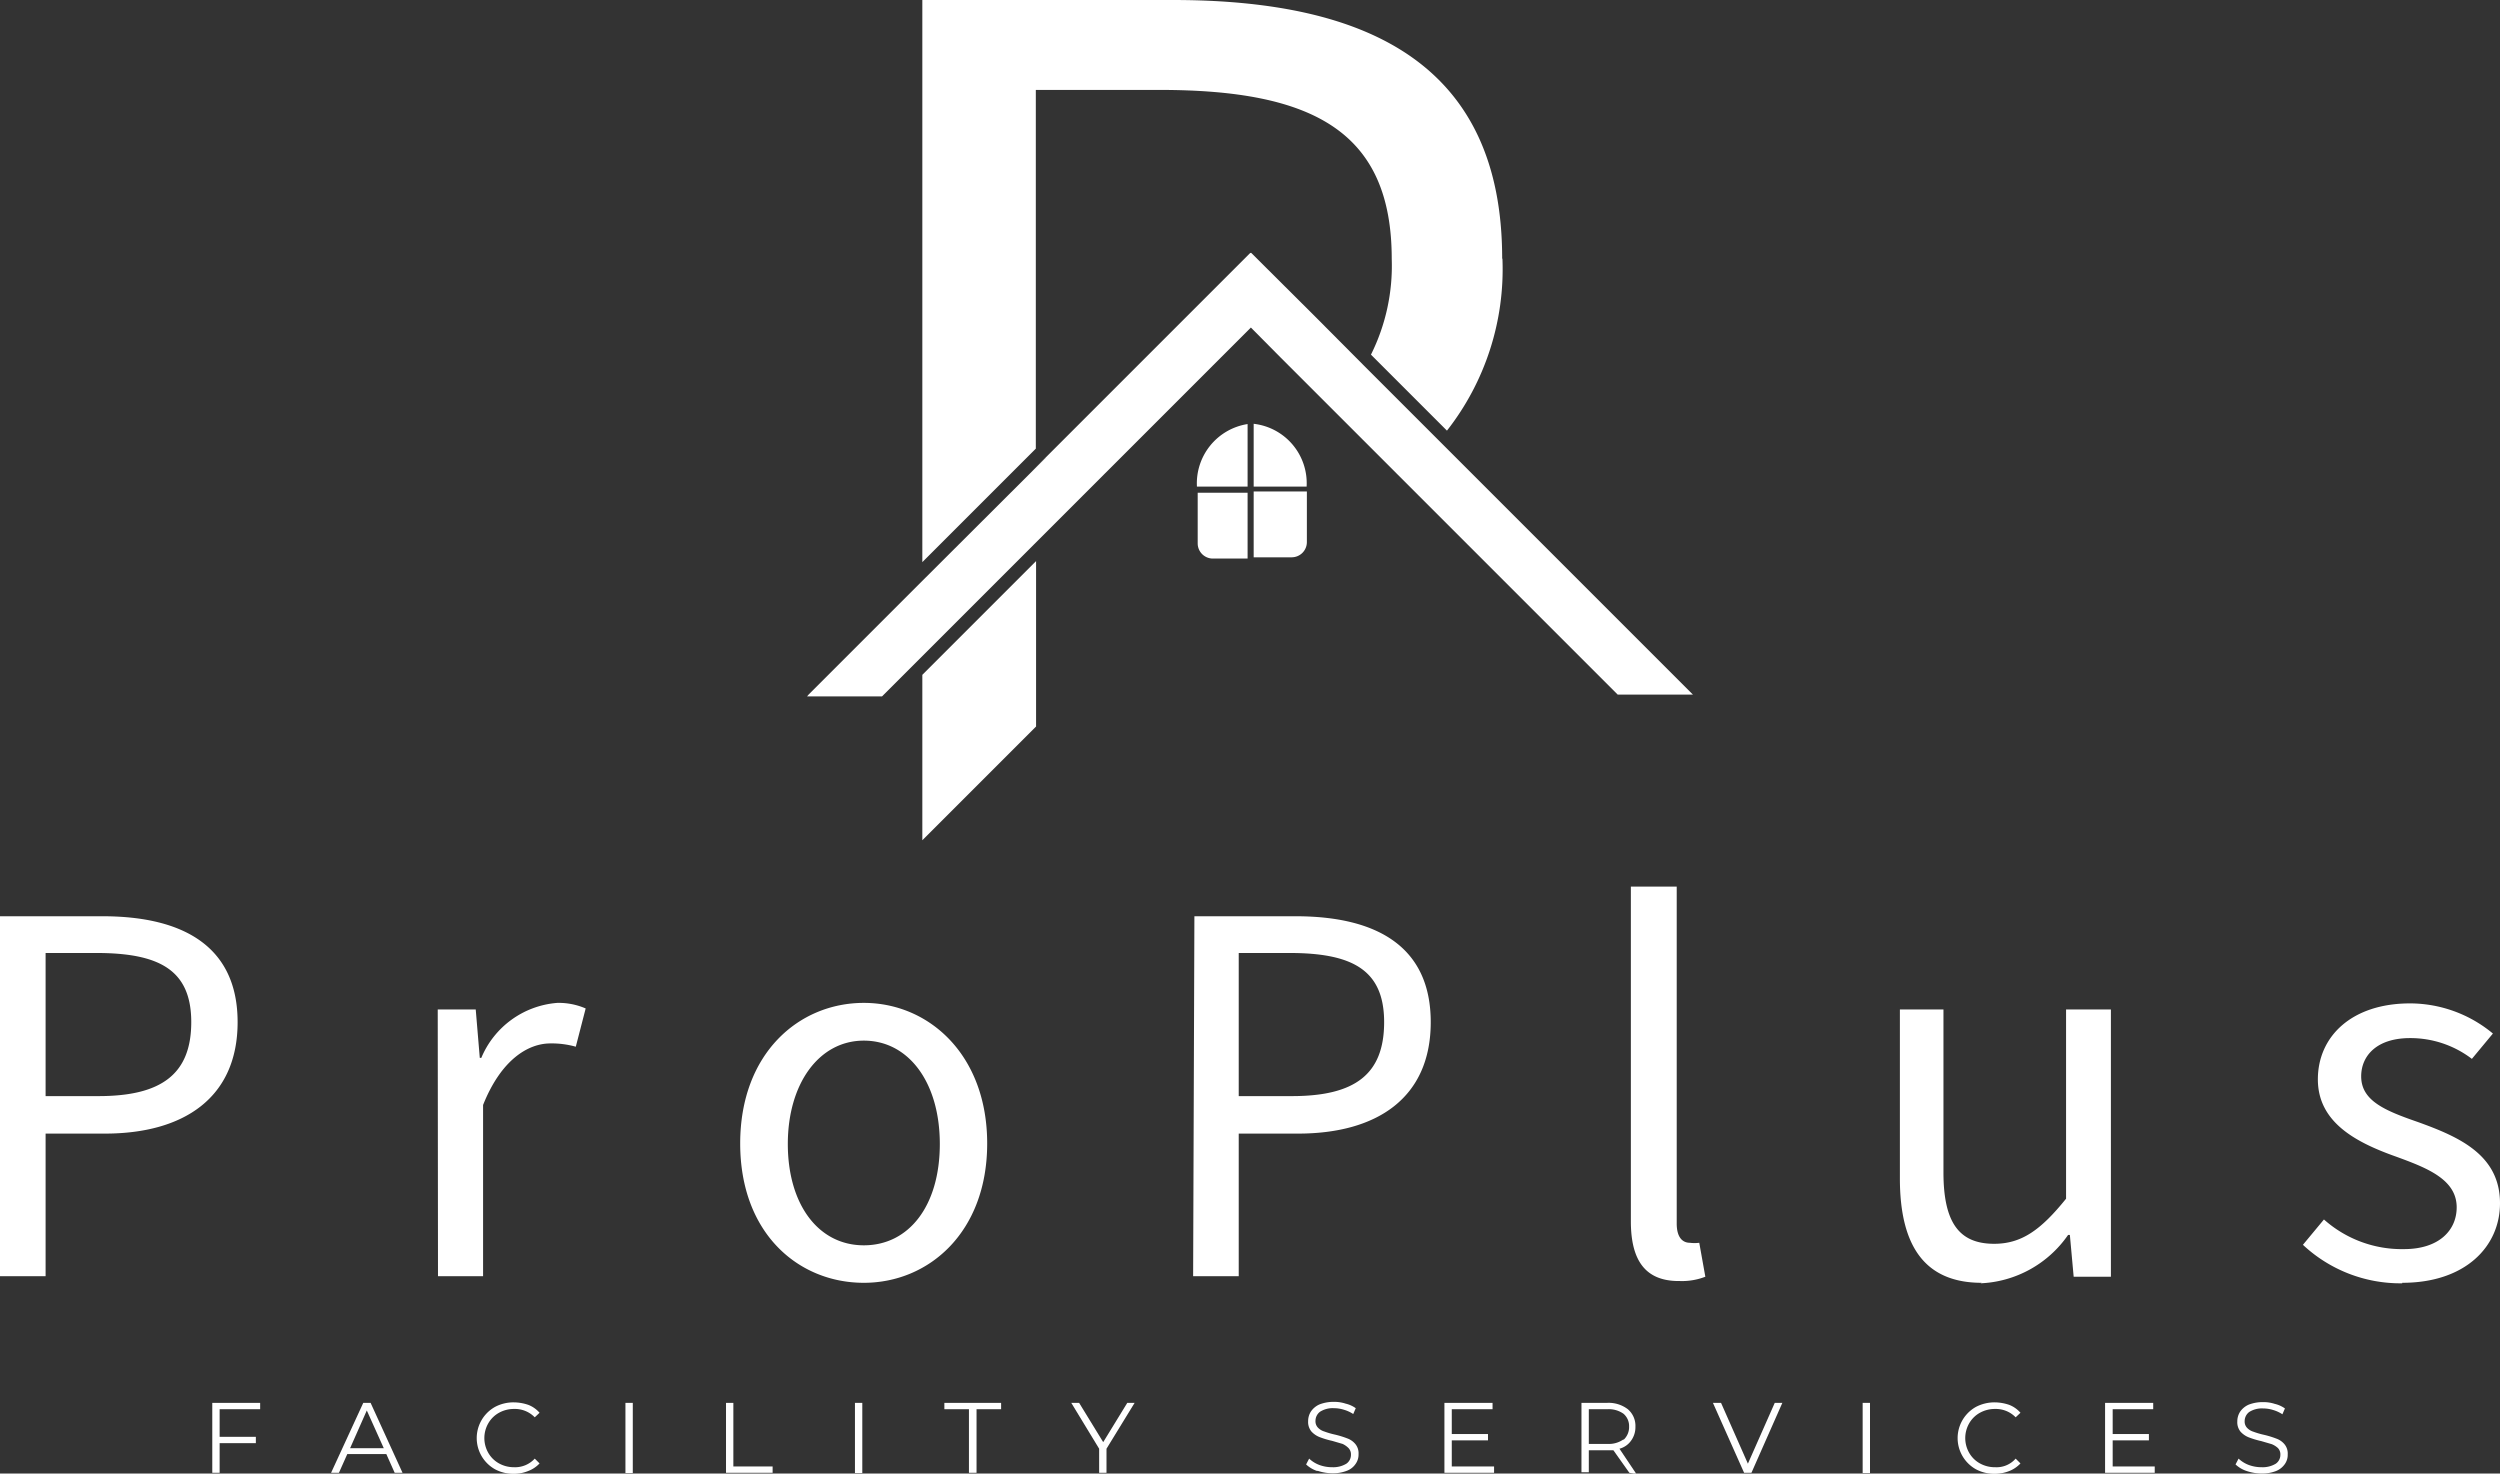
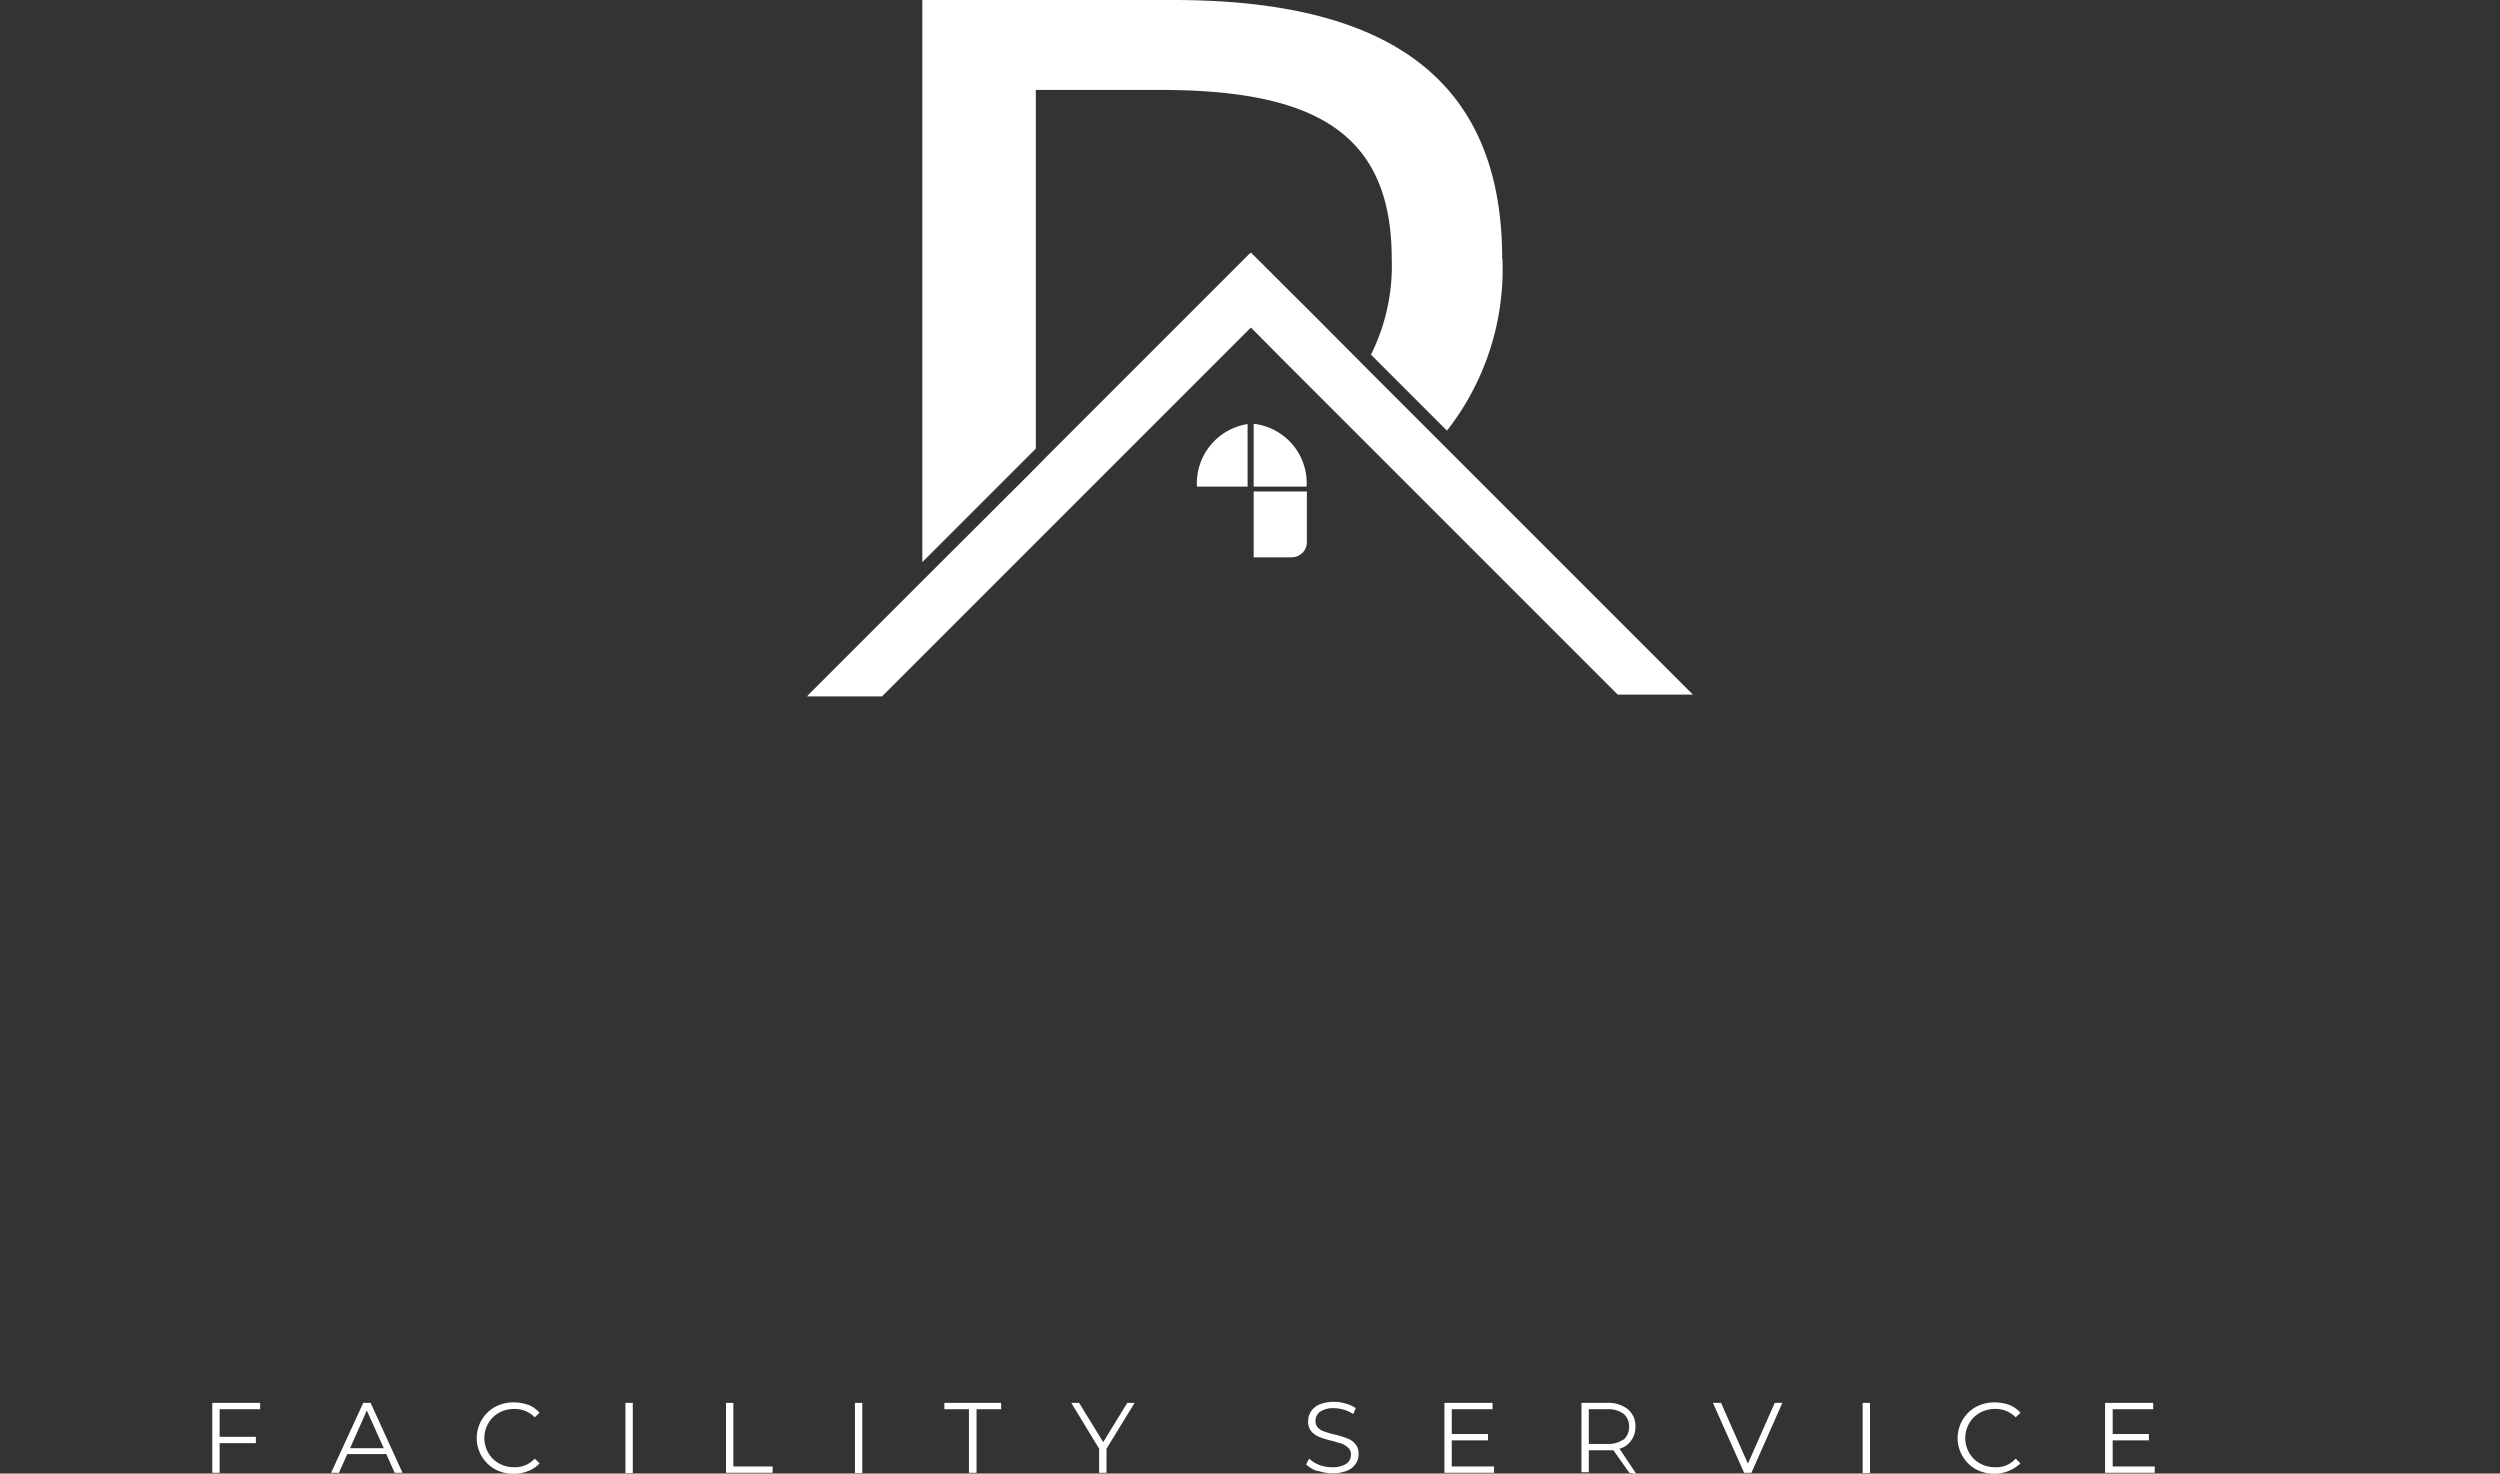
<svg xmlns="http://www.w3.org/2000/svg" viewBox="0 0 98.69 58.17">
  <rect x="0" y="0" width="98.69" height="58.17" fill="#333333" stroke="none" />
  <defs>
    <style>.cls-1{fill:#fff;}</style>
  </defs>
  <g id="Layer_2" data-name="Layer 2">
    <g id="Layer_1-2" data-name="Layer 1">
-       <polygon class="cls-1" points="40.9 22.15 40.9 28.68 36.41 33.17 36.41 26.64 40.53 22.52 40.8 22.25 40.9 22.15" />
      <path class="cls-1" d="M59.31,10.21A10.33,10.33,0,0,1,57.12,17l-3-3a7.86,7.86,0,0,0,.82-3.78c0-5-3.07-6.67-9.15-6.67H40.89V17.71l-.23.23-.35.35-3.9,3.9V0H46.3c7.78,0,13,2.59,13,10.21" />
      <polygon class="cls-1" points="66.83 27.42 63.86 27.42 58.14 21.7 55.18 18.74 50.56 14.12 49.38 12.93 45.32 16.99 44.96 17.35 42.75 19.56 40.8 21.51 40.66 21.65 40.53 21.78 36.41 25.9 34.82 27.49 34.81 27.49 34.78 27.49 31.86 27.49 31.92 27.42 36.41 22.93 40.66 18.69 40.66 18.69 41.27 18.08 41.26 18.08 41.99 17.35 49.36 9.98 49.38 9.99 49.39 9.98 51.9 12.48 53.83 14.42 56.79 17.38 66.83 27.42" />
      <polygon class="cls-1" points="41.27 18.08 40.66 18.69 40.66 18.69 41.26 18.08 41.27 18.08" />
-       <path class="cls-1" d="M47.28,19.45v2a.6.6,0,0,0,.6.6h1.37V19.45Z" />
      <path class="cls-1" d="M49.25,16.74a2.37,2.37,0,0,0-2,2.47h2Z" />
      <path class="cls-1" d="M51.58,19.21a2.36,2.36,0,0,0-2.09-2.48v2.48Z" />
      <path class="cls-1" d="M49.49,22H51a.6.6,0,0,0,.59-.6v-2H49.49Z" />
-       <path class="cls-1" d="M94.83,50.64c2.49,0,3.86-1.43,3.86-3.14,0-1.91-1.61-2.62-3.25-3.21-1.3-.45-2.23-.84-2.23-1.8,0-.8.6-1.51,1.93-1.51a4,4,0,0,1,2.44.82l.83-1a5.13,5.13,0,0,0-3.27-1.19c-2.3,0-3.64,1.3-3.64,3s1.51,2.49,3.09,3.05c1.2.44,2.39.89,2.39,2,0,.91-.7,1.65-2.08,1.65a4.62,4.62,0,0,1-3.16-1.17l-.83,1a5.63,5.63,0,0,0,3.92,1.52m-16.65,0a4.43,4.43,0,0,0,3.46-1.91h.07l.15,1.65h1.47V39.85H81.56v7.47c-1,1.24-1.76,1.78-2.84,1.78-1.39,0-2-.85-2-2.82V39.85H75v6.67c0,2.69,1,4.12,3.23,4.12m-11.91-.07a2.54,2.54,0,0,0,1-.17l-.24-1.34a1.41,1.41,0,0,1-.37,0c-.28,0-.52-.2-.52-.76V35H64.38V48.21c0,1.52.55,2.36,1.89,2.36M48.9,43.27V37.62h2c2.49,0,3.74.67,3.74,2.73S53.49,43.27,51,43.27Zm-1.8,7.11h1.8V44.75h2.34c3.12,0,5.24-1.41,5.24-4.4s-2.14-4.18-5.33-4.18h-4Zm-13-1.22c-1.8,0-3-1.62-3-4s1.23-4.08,3-4.08,3,1.65,3,4.08-1.21,4-3,4m0,1.48c2.57,0,4.87-2,4.87-5.5s-2.3-5.55-4.87-5.55-4.88,2-4.88,5.55,2.3,5.5,4.88,5.5m-16.81-.26h1.78V43.62c.71-1.78,1.77-2.43,2.66-2.43a3.53,3.53,0,0,1,1,.13l.39-1.51A2.68,2.68,0,0,0,22,39.59a3.55,3.55,0,0,0-3,2.17h-.06l-.16-1.91H17.28ZM1.8,43.27V37.62h2c2.49,0,3.75.67,3.75,2.73s-1.19,2.92-3.66,2.92ZM0,50.38H1.8V44.75H4.14c3.11,0,5.24-1.41,5.24-4.4s-2.15-4.18-5.33-4.18H0Z" />
      <polygon class="cls-1" points="8.67 55.63 8.67 56.72 10.1 56.72 10.1 56.97 8.67 56.97 8.67 58.14 8.38 58.14 8.38 55.38 10.27 55.38 10.27 55.63 8.67 55.63" />
      <path class="cls-1" d="M15.25,57.4H13.71l-.33.74h-.31l1.27-2.76h.29l1.26,2.76h-.31Zm-.1-.23-.67-1.49-.66,1.49Z" />
      <path class="cls-1" d="M19.54,58a1.41,1.41,0,0,1,0-2.46,1.54,1.54,0,0,1,.75-.18,1.8,1.8,0,0,1,.57.1,1.14,1.14,0,0,1,.44.31l-.19.18a1.09,1.09,0,0,0-.82-.33,1.2,1.2,0,0,0-.59.15,1.1,1.1,0,0,0-.42.41,1.17,1.17,0,0,0,0,1.18,1.1,1.1,0,0,0,.42.41,1.2,1.2,0,0,0,.59.15,1.05,1.05,0,0,0,.82-.34l.19.19a1.19,1.19,0,0,1-.45.3,1.48,1.48,0,0,1-.57.11,1.53,1.53,0,0,1-.74-.18" />
      <rect class="cls-1" x="24.69" y="55.38" width="0.29" height="2.77" />
      <polygon class="cls-1" points="28.66 55.38 28.95 55.38 28.95 57.89 30.5 57.89 30.5 58.14 28.66 58.14 28.66 55.38" />
      <rect class="cls-1" x="33.75" y="55.38" width="0.29" height="2.77" />
      <polygon class="cls-1" points="38.25 55.63 37.28 55.63 37.28 55.38 39.52 55.38 39.52 55.63 38.55 55.63 38.55 58.14 38.25 58.14 38.25 55.63" />
      <polygon class="cls-1" points="43.68 57.19 43.68 58.14 43.39 58.14 43.39 57.19 42.29 55.38 42.6 55.38 43.55 56.93 44.5 55.38 44.79 55.38 43.68 57.19" />
      <path class="cls-1" d="M52,58.07a1.17,1.17,0,0,1-.44-.26l.12-.23a1.19,1.19,0,0,0,.4.25,1.44,1.44,0,0,0,.51.09,1,1,0,0,0,.56-.14.42.42,0,0,0,.18-.35.36.36,0,0,0-.1-.27A.82.82,0,0,0,53,57l-.41-.12a3.46,3.46,0,0,1-.5-.15.87.87,0,0,1-.32-.22.59.59,0,0,1-.13-.41.7.7,0,0,1,.11-.38.8.8,0,0,1,.34-.28,1.53,1.53,0,0,1,.57-.1,1.43,1.43,0,0,1,.46.07,1.13,1.13,0,0,1,.4.18l-.1.23a1.37,1.37,0,0,0-.37-.17,1.32,1.32,0,0,0-.39-.06.93.93,0,0,0-.55.14.45.45,0,0,0-.18.36.36.36,0,0,0,.1.27.58.58,0,0,0,.25.15,3.05,3.05,0,0,0,.41.12,3.7,3.7,0,0,1,.49.15.74.74,0,0,1,.32.22.57.57,0,0,1,.13.4.63.63,0,0,1-.11.38.72.72,0,0,1-.35.28,1.53,1.53,0,0,1-.57.1,1.92,1.92,0,0,1-.59-.1" />
      <polygon class="cls-1" points="58.98 57.89 58.98 58.14 57.02 58.14 57.02 55.38 58.92 55.38 58.92 55.63 57.31 55.63 57.31 56.61 58.74 56.61 58.74 56.86 57.31 56.86 57.31 57.89 58.98 57.89" />
      <path class="cls-1" d="M64.32,58.14l-.63-.89-.22,0h-.75v.87h-.29V55.38h1a1.25,1.25,0,0,1,.83.25.86.86,0,0,1,.3.69.9.9,0,0,1-.17.55.82.82,0,0,1-.46.32l.67,1Zm-.23-1.3a.68.68,0,0,0,.22-.52.64.64,0,0,0-.22-.51,1,1,0,0,0-.63-.18h-.74V57h.74a1,1,0,0,0,.63-.18" />
      <polygon class="cls-1" points="70.36 55.38 69.14 58.14 68.85 58.14 67.62 55.38 67.94 55.38 69 57.78 70.06 55.38 70.36 55.38" />
      <rect class="cls-1" x="73.53" y="55.38" width="0.29" height="2.77" />
-       <path class="cls-1" d="M78,58a1.41,1.41,0,0,1,0-2.46,1.57,1.57,0,0,1,.75-.18,1.8,1.8,0,0,1,.57.1,1.14,1.14,0,0,1,.44.31l-.19.18a1.09,1.09,0,0,0-.81-.33,1.21,1.21,0,0,0-.6.15,1.1,1.1,0,0,0-.42.41,1.17,1.17,0,0,0,0,1.18,1.1,1.1,0,0,0,.42.41,1.21,1.21,0,0,0,.6.15,1,1,0,0,0,.81-.34l.19.19a1.23,1.23,0,0,1-.44.3,1.58,1.58,0,0,1-.58.11A1.53,1.53,0,0,1,78,58" />
+       <path class="cls-1" d="M78,58a1.41,1.41,0,0,1,0-2.46,1.57,1.57,0,0,1,.75-.18,1.8,1.8,0,0,1,.57.1,1.14,1.14,0,0,1,.44.31l-.19.18a1.09,1.09,0,0,0-.81-.33,1.21,1.21,0,0,0-.6.15,1.1,1.1,0,0,0-.42.41,1.17,1.17,0,0,0,0,1.18,1.1,1.1,0,0,0,.42.41,1.21,1.21,0,0,0,.6.15,1,1,0,0,0,.81-.34l.19.19A1.53,1.53,0,0,1,78,58" />
      <polygon class="cls-1" points="85.06 57.89 85.06 58.14 83.1 58.14 83.1 55.38 85 55.38 85 55.63 83.4 55.63 83.4 56.61 84.83 56.61 84.83 56.86 83.4 56.86 83.4 57.89 85.06 57.89" />
-       <path class="cls-1" d="M88.69,58.07a1.17,1.17,0,0,1-.44-.26l.12-.23a1.19,1.19,0,0,0,.4.25,1.44,1.44,0,0,0,.51.09,1,1,0,0,0,.56-.14.42.42,0,0,0,.18-.35.36.36,0,0,0-.1-.27.82.82,0,0,0-.24-.15l-.41-.12a3.46,3.46,0,0,1-.5-.15.87.87,0,0,1-.32-.22.59.59,0,0,1-.13-.41.7.7,0,0,1,.11-.38.8.8,0,0,1,.34-.28,1.53,1.53,0,0,1,.57-.1,1.43,1.43,0,0,1,.46.07,1.13,1.13,0,0,1,.4.18l-.1.23a1.37,1.37,0,0,0-.37-.17,1.32,1.32,0,0,0-.39-.06.93.93,0,0,0-.55.14.45.45,0,0,0-.18.36.36.36,0,0,0,.1.27.58.58,0,0,0,.25.15,3.05,3.05,0,0,0,.41.12,3.7,3.7,0,0,1,.49.15.74.74,0,0,1,.32.22.57.57,0,0,1,.13.4.63.63,0,0,1-.11.38.77.77,0,0,1-.35.28,1.53,1.53,0,0,1-.57.1,1.92,1.92,0,0,1-.59-.1" />
    </g>
  </g>
</svg>